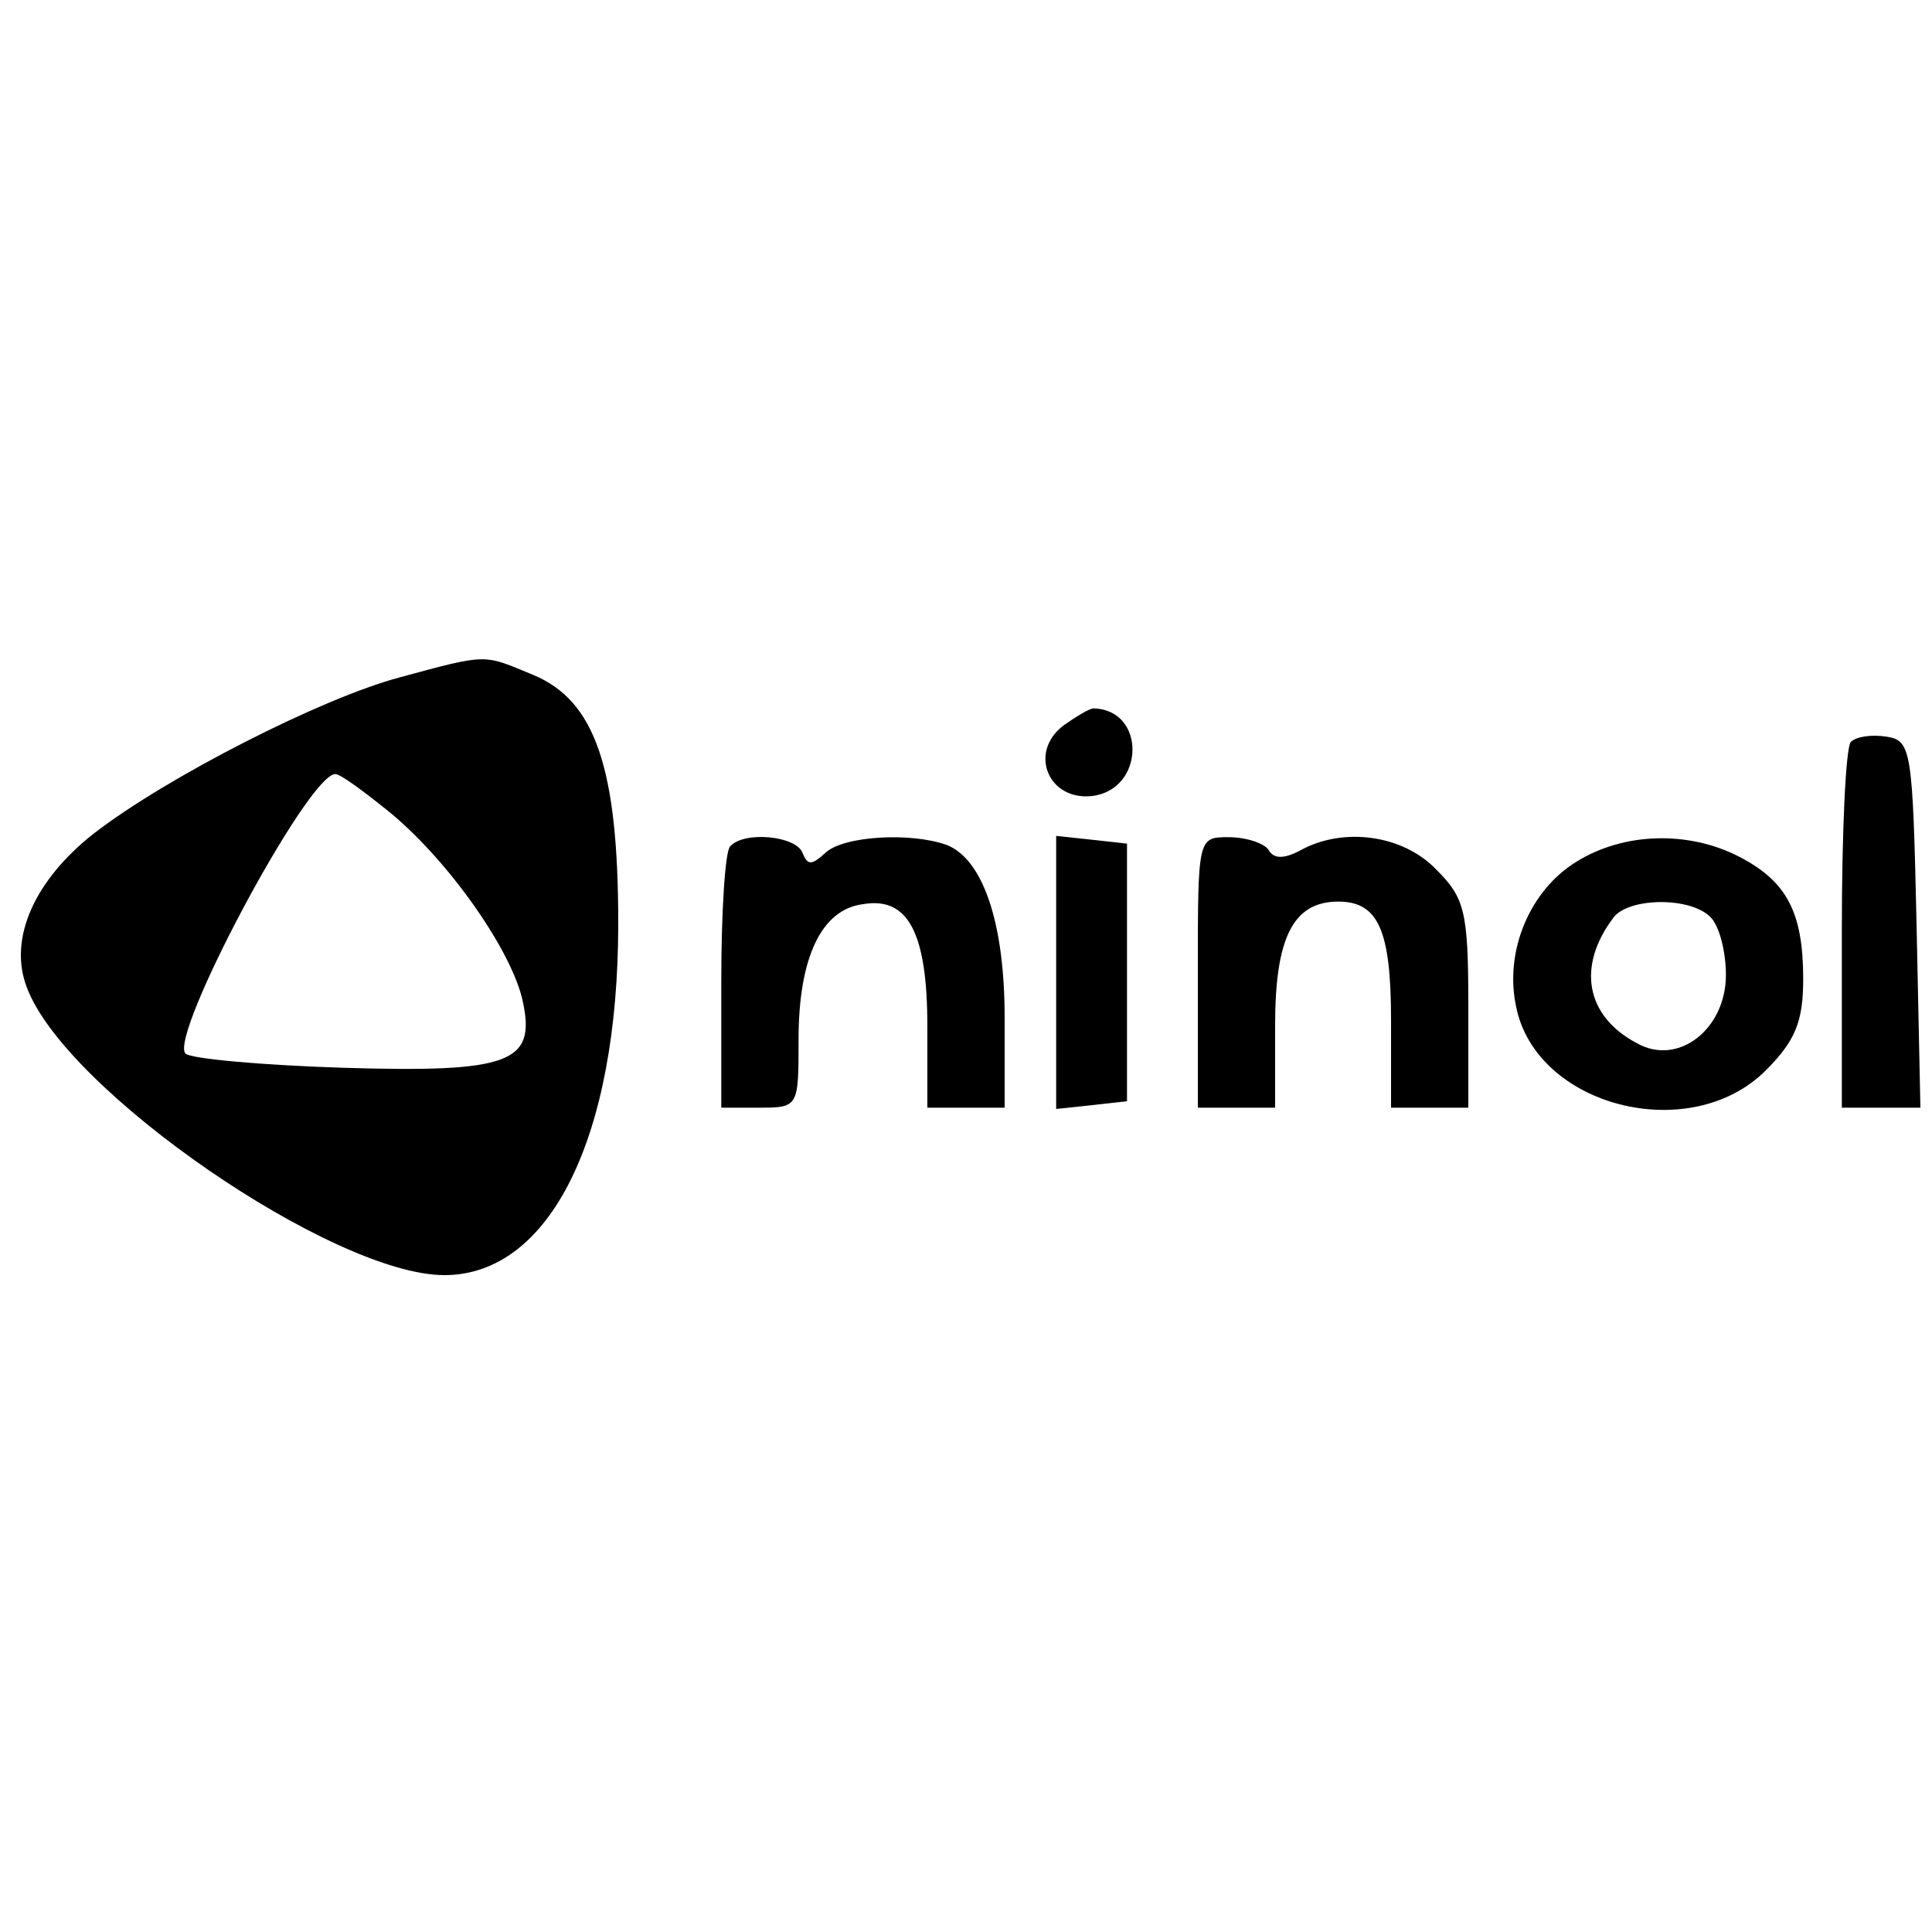
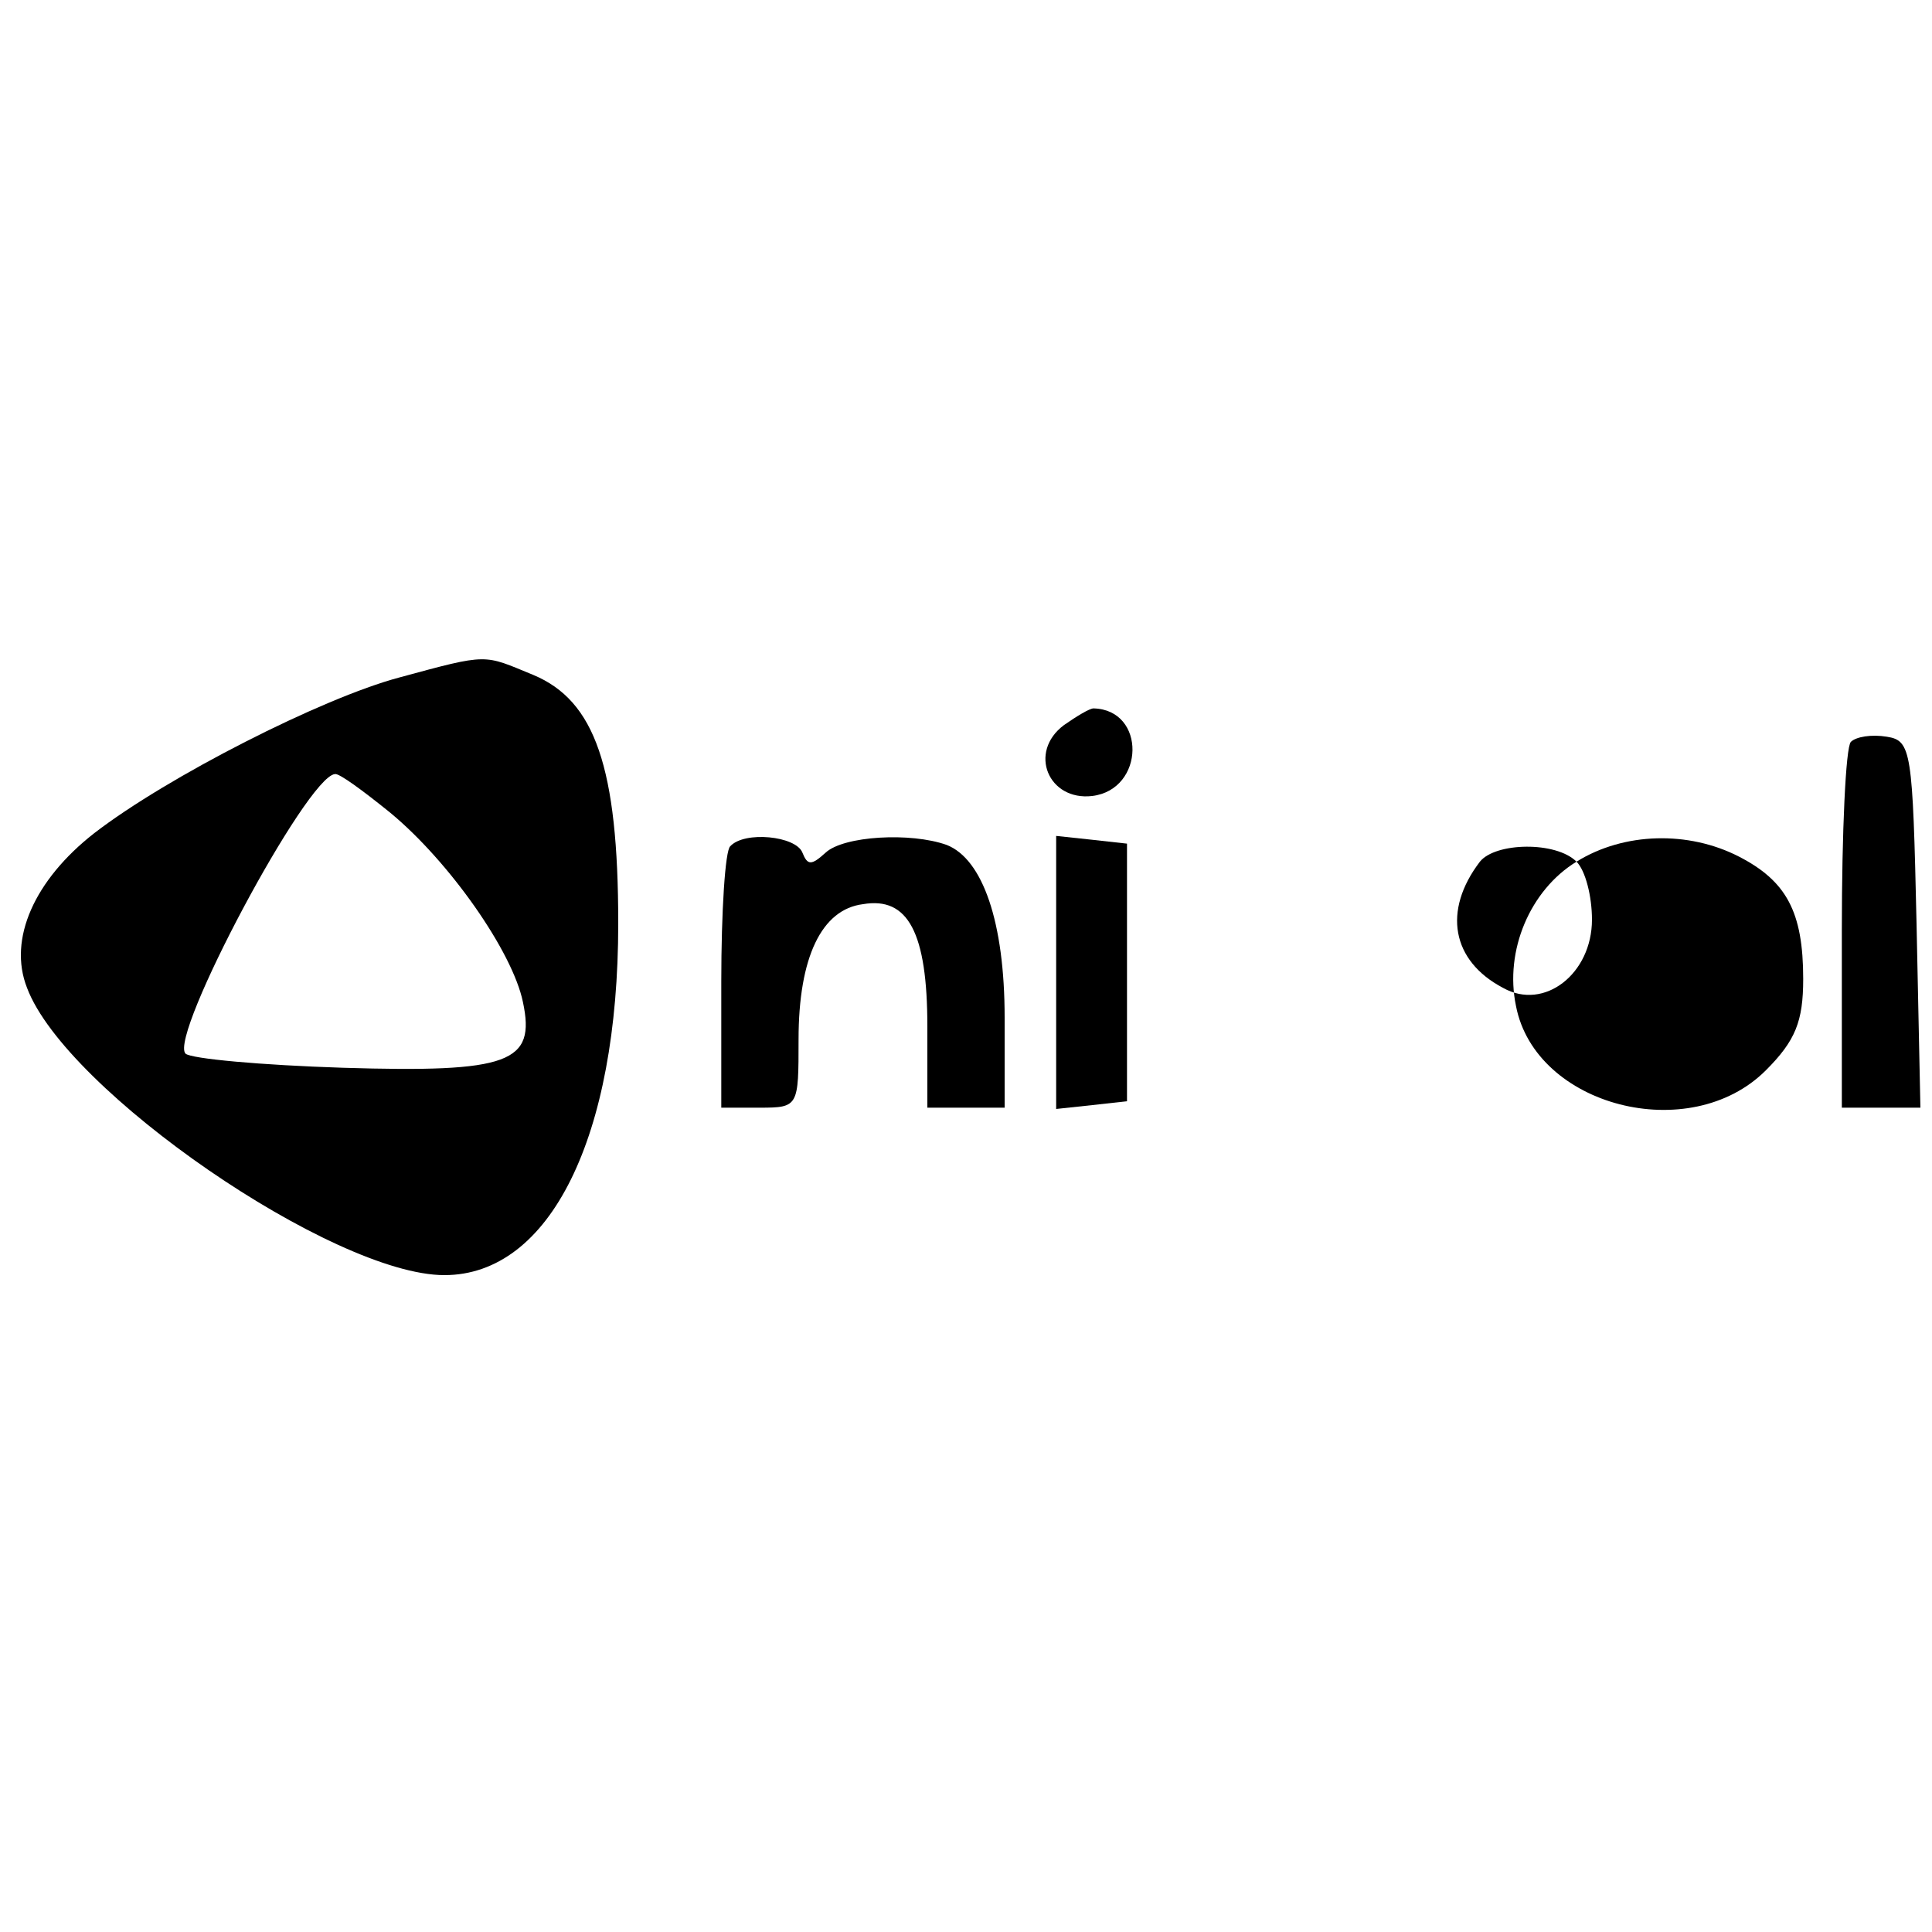
<svg xmlns="http://www.w3.org/2000/svg" version="1.0" width="150pt" height="150pt" viewBox="0 0 150 150" preserveAspectRatio="xMidYMid meet">
  <g transform="translate(0,150) scale(0.1,-0.1)" fill="#000000" stroke="none">
    <path d="M310 974 c-60 -16 -180 -77 -237 -121 -46 -36 -67 -82 -52 -120 30 -80 238 -223 324 -223 82 0 135 107 135 273 0 121 -18 173 -66 193 -39 16 -34 17 -104 -2z m-7 -105 c46 -38 95 -108 103 -147 10 -47 -10 -55 -140 -51 -63 2 -118 7 -122 11 -13 14 94 215 116 217 3 1 22 -13 43 -30z" />
    <path d="M826 937 c-28 -21 -12 -59 22 -55 41 5 42 67 1 68 -3 0 -13 -6 -23 -13z" />
    <path d="M1437 924 c-4 -4 -7 -70 -7 -146 l0 -138 30 0 31 0 -3 143 c-3 134 -4 142 -23 145 -12 2 -24 0 -28 -4z" />
    <path d="M567 843 c-4 -3 -7 -51 -7 -105 l0 -98 30 0 c30 0 30 1 30 53 0 64 18 101 50 105 35 6 50 -22 50 -95 l0 -63 30 0 30 0 0 70 c0 74 -17 123 -45 134 -28 10 -80 7 -94 -6 -11 -10 -14 -10 -18 0 -5 13 -45 17 -56 5z" />
    <path d="M820 745 l0 -106 28 3 27 3 0 100 0 100 -27 3 -28 3 0 -106z" />
-     <path d="M930 745 l0 -105 30 0 30 0 0 64 c0 68 14 96 49 96 31 0 41 -22 41 -92 l0 -68 30 0 30 0 0 80 c0 73 -3 83 -25 105 -26 27 -72 33 -105 15 -13 -7 -21 -7 -25 0 -3 5 -17 10 -31 10 -24 0 -24 0 -24 -105z" />
-     <path d="M1224 831 c-36 -22 -56 -69 -47 -112 15 -78 135 -109 194 -50 23 23 29 38 29 71 0 52 -13 76 -50 95 -39 20 -89 19 -126 -4z m104 -43 c7 -7 12 -27 12 -45 0 -42 -37 -71 -69 -53 -40 21 -47 60 -18 98 12 15 59 16 75 0z" />
+     <path d="M1224 831 c-36 -22 -56 -69 -47 -112 15 -78 135 -109 194 -50 23 23 29 38 29 71 0 52 -13 76 -50 95 -39 20 -89 19 -126 -4z c7 -7 12 -27 12 -45 0 -42 -37 -71 -69 -53 -40 21 -47 60 -18 98 12 15 59 16 75 0z" />
  </g>
</svg>